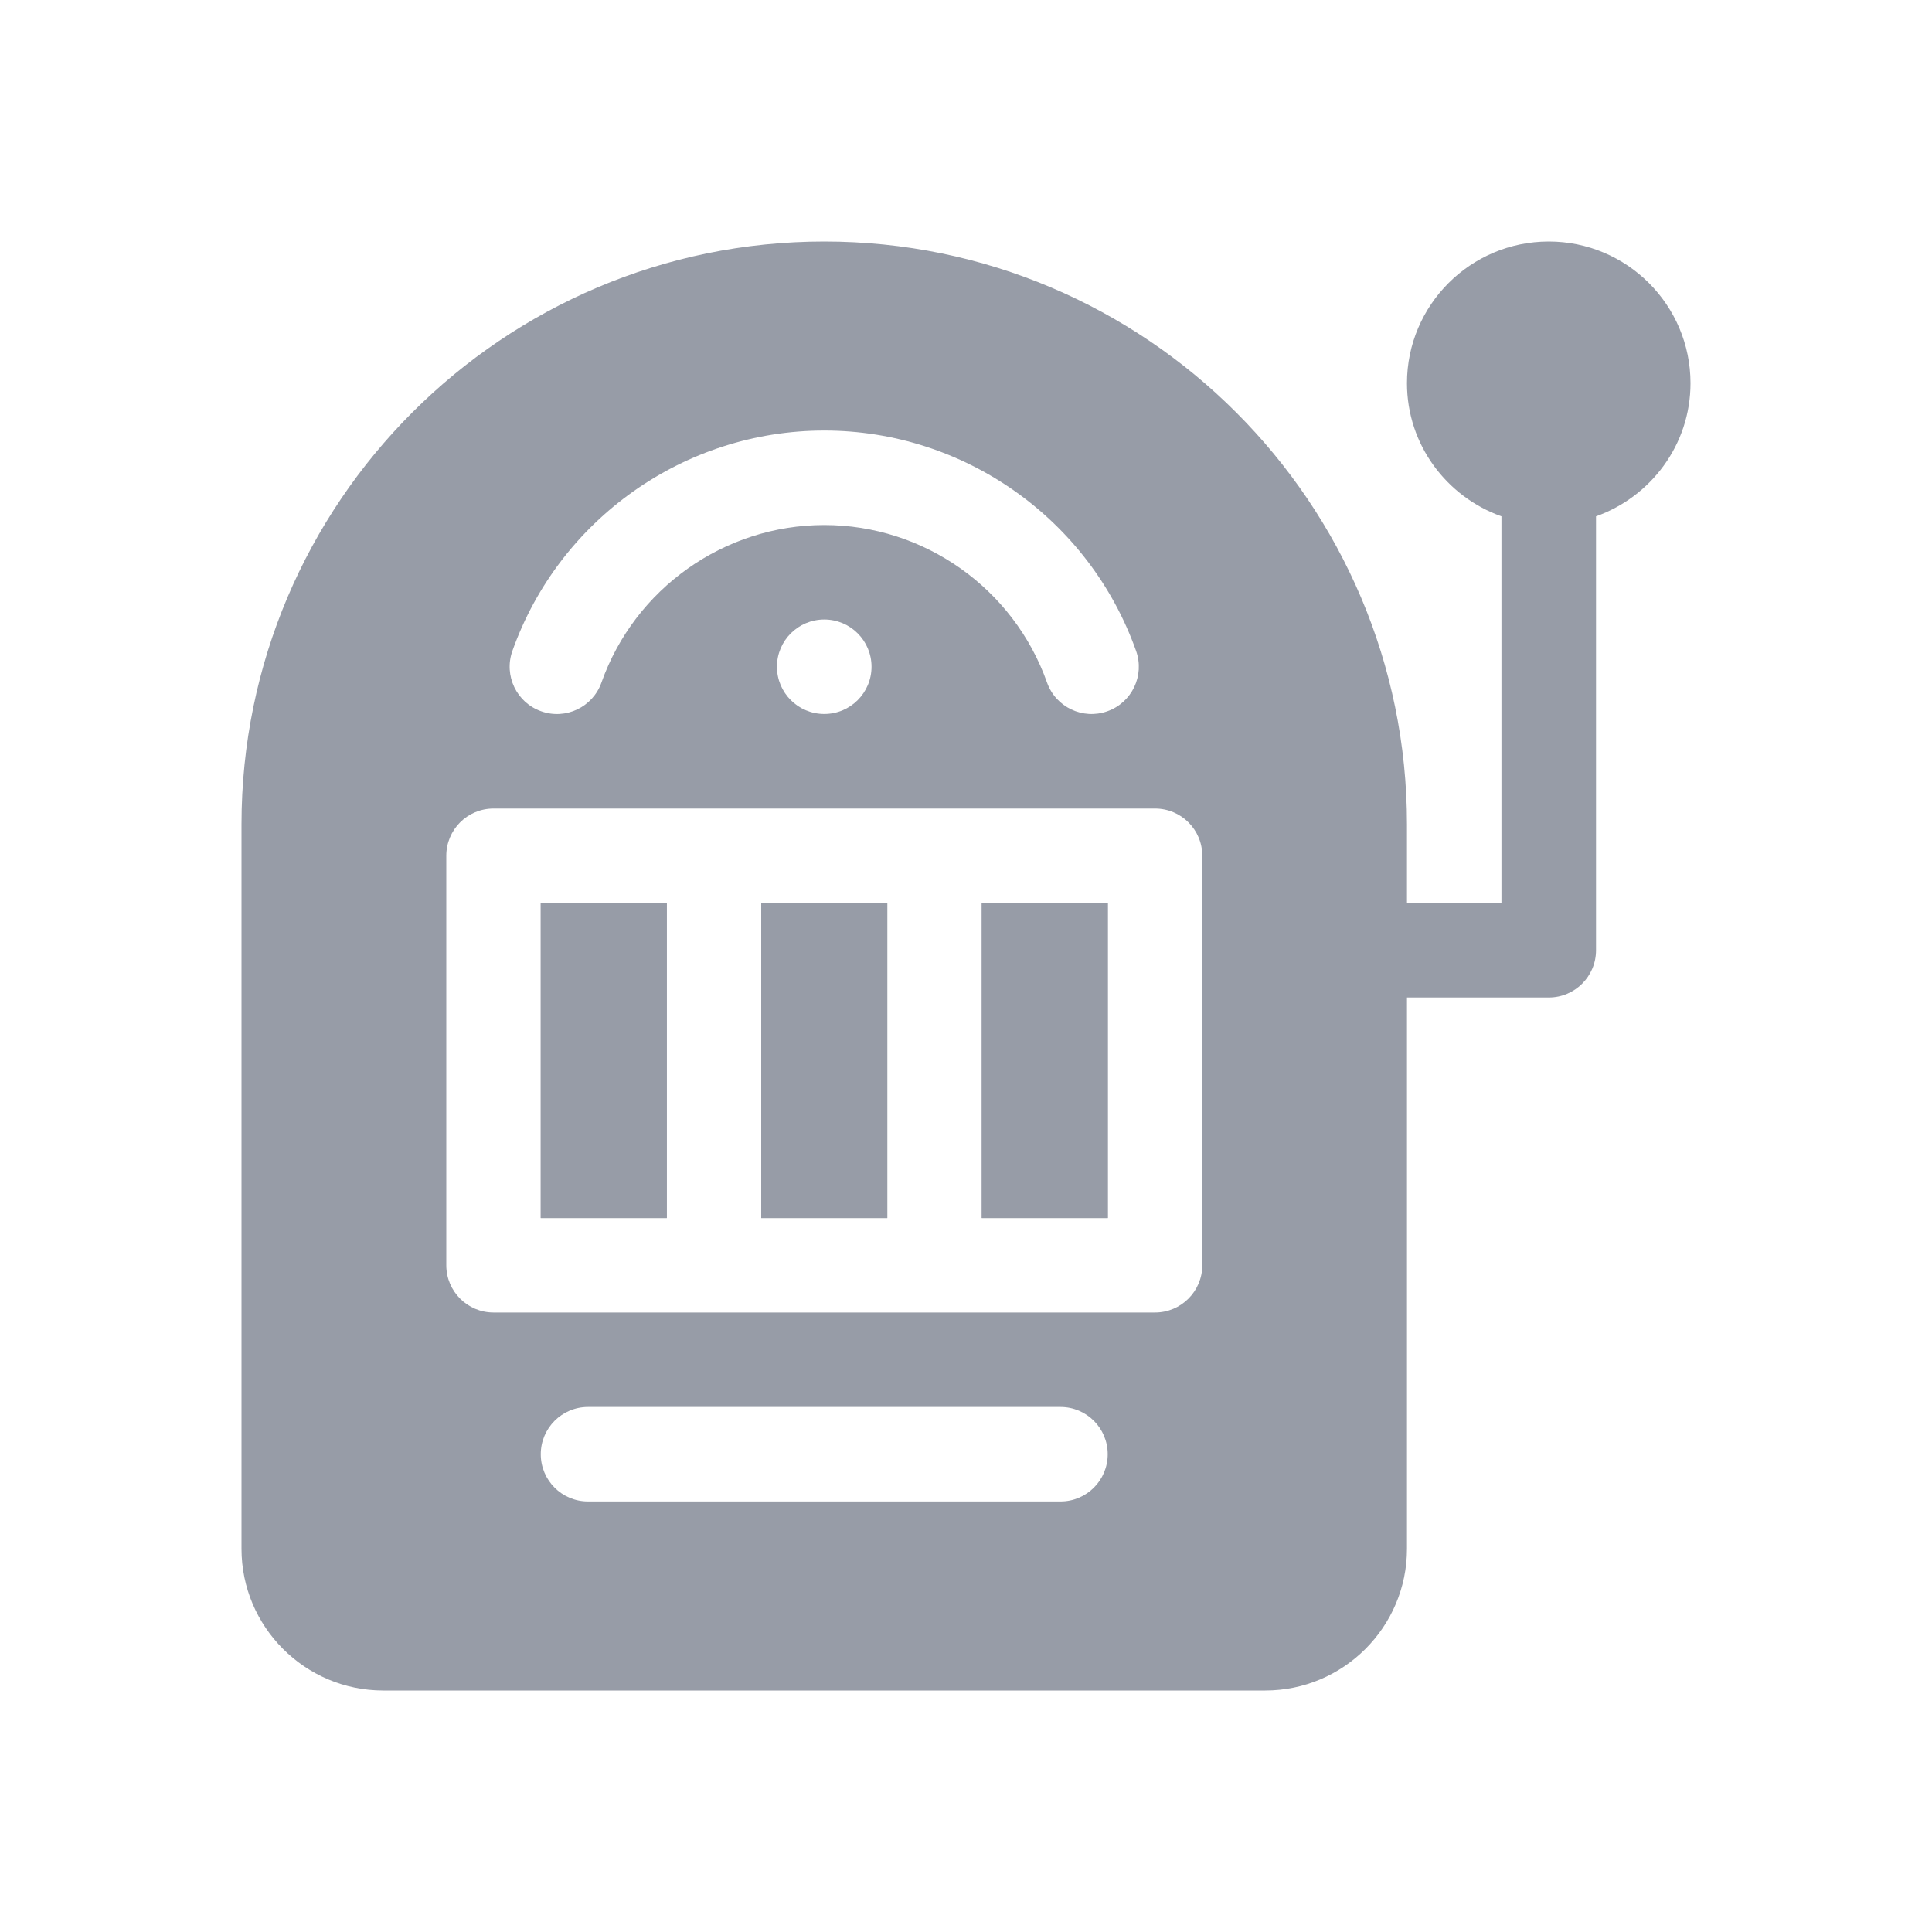
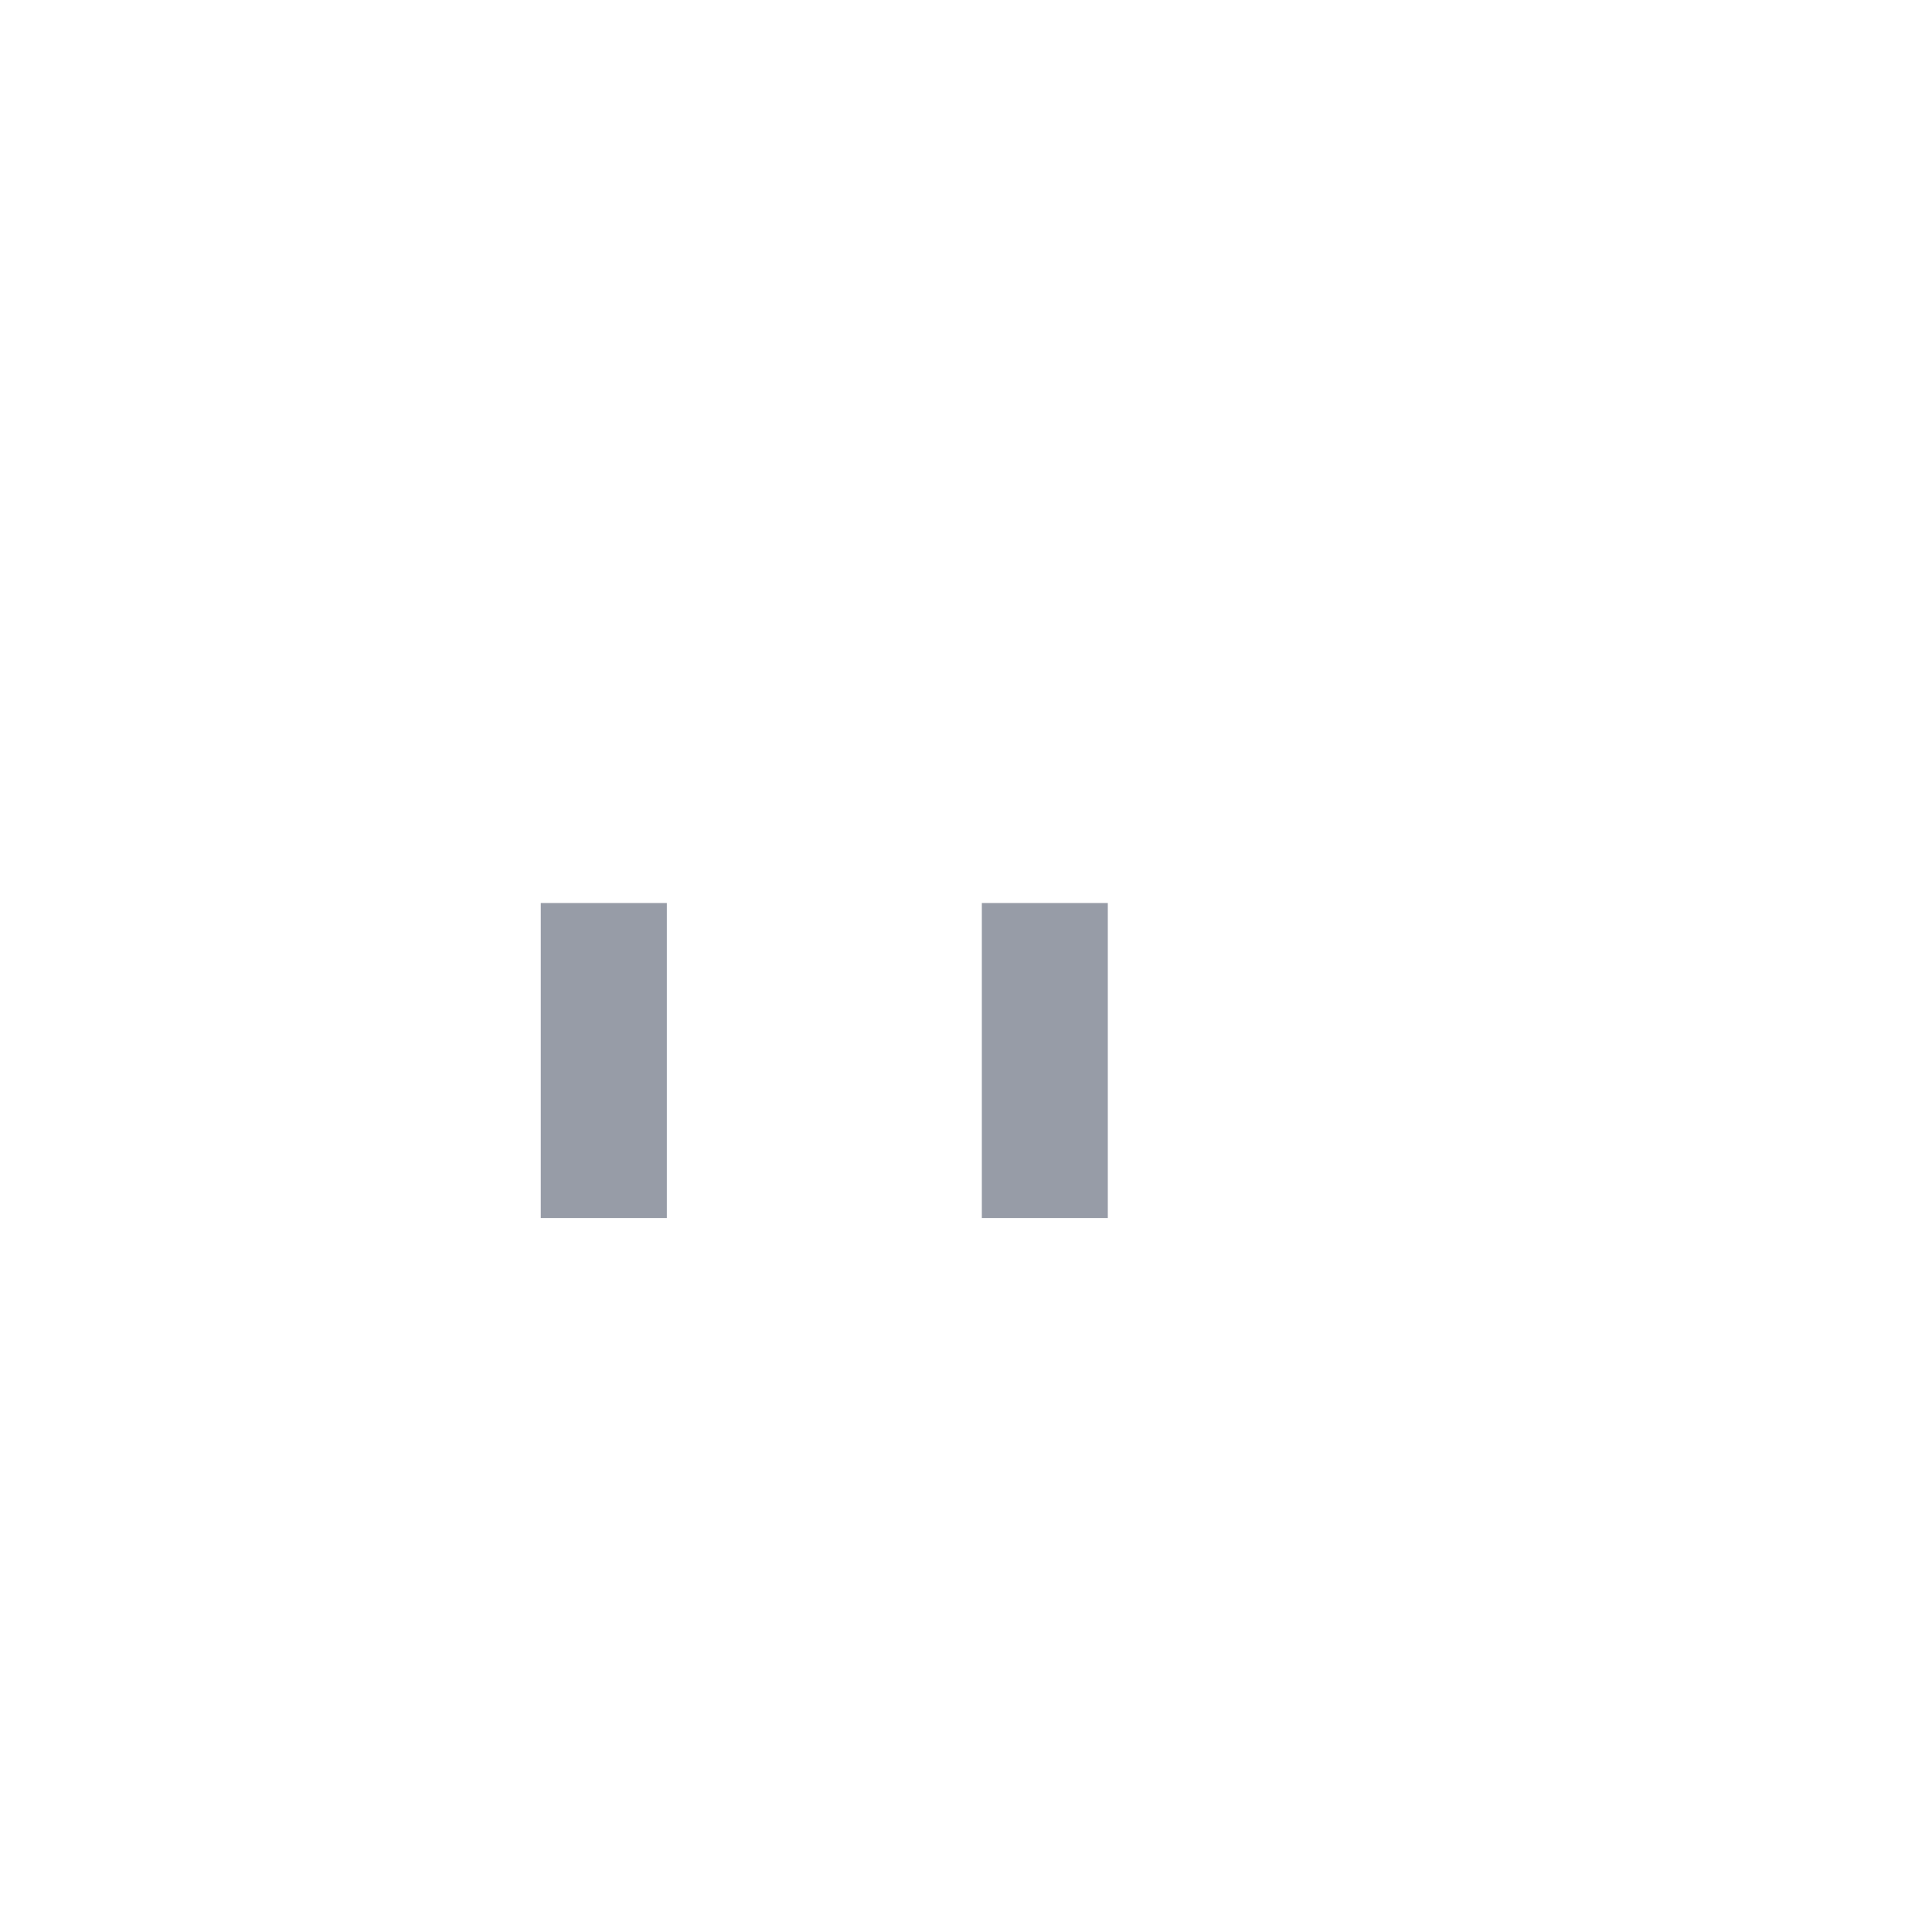
<svg xmlns="http://www.w3.org/2000/svg" width="20" height="20" viewBox="0 0 20 20" fill="none">
-   <path d="M16.033 2.5C15.223 2.5 14.565 3.158 14.565 3.967C14.565 4.604 14.975 5.142 15.543 5.345V9.348H14.565V8.533C14.565 5.206 11.859 2.5 8.533 2.5C5.206 2.5 2.5 5.206 2.5 8.533V16.033C2.5 16.842 3.158 17.5 3.967 17.5H13.098C13.907 17.5 14.565 16.842 14.565 16.033V10.326H16.033C16.303 10.326 16.522 10.107 16.522 9.837V5.345C17.09 5.142 17.5 4.604 17.5 3.967C17.5 3.158 16.842 2.5 16.033 2.5ZM5.304 6.739C5.788 5.374 7.086 4.457 8.533 4.457C9.98 4.457 11.277 5.374 11.761 6.739C11.851 6.993 11.718 7.273 11.463 7.363C11.211 7.453 10.93 7.322 10.839 7.066C10.493 6.09 9.566 5.435 8.533 5.435C7.499 5.435 6.572 6.09 6.226 7.066C6.136 7.32 5.856 7.454 5.602 7.363C5.347 7.273 5.214 6.993 5.304 6.739ZM9.022 6.902C9.022 7.172 8.803 7.391 8.533 7.391C8.262 7.391 8.043 7.172 8.043 6.902C8.043 6.632 8.262 6.413 8.533 6.413C8.803 6.413 9.022 6.632 9.022 6.902ZM10.978 15.543H6.087C5.817 15.543 5.598 15.325 5.598 15.054C5.598 14.784 5.817 14.565 6.087 14.565H10.978C11.248 14.565 11.467 14.784 11.467 15.054C11.467 15.325 11.248 15.543 10.978 15.543ZM12.446 13.098C12.446 13.368 12.226 13.587 11.957 13.587H5.109C4.839 13.587 4.62 13.368 4.62 13.098V8.859C4.62 8.588 4.839 8.37 5.109 8.37H11.957C12.227 8.37 12.446 8.588 12.446 8.859L12.446 13.098Z" fill="#979CA7" />
-   <path d="M9.185 9.348H7.88V12.609H9.185V9.348Z" fill="#979CA7" />
-   <path d="M6.902 9.348H5.598V12.609H6.902V9.348Z" fill="#979CA7" />
-   <path d="M11.467 9.348H10.163V12.609H11.467V9.348Z" fill="#979CA7" />
-   <path d="M9.185 9.348H7.881V12.609H9.185V9.348Z" fill="#979CA7" />
  <path d="M6.903 9.348H5.598V12.609H6.903V9.348Z" fill="#979CA7" />
  <path d="M11.468 9.348H10.164V12.609H11.468V9.348Z" fill="#979CA7" />
</svg>